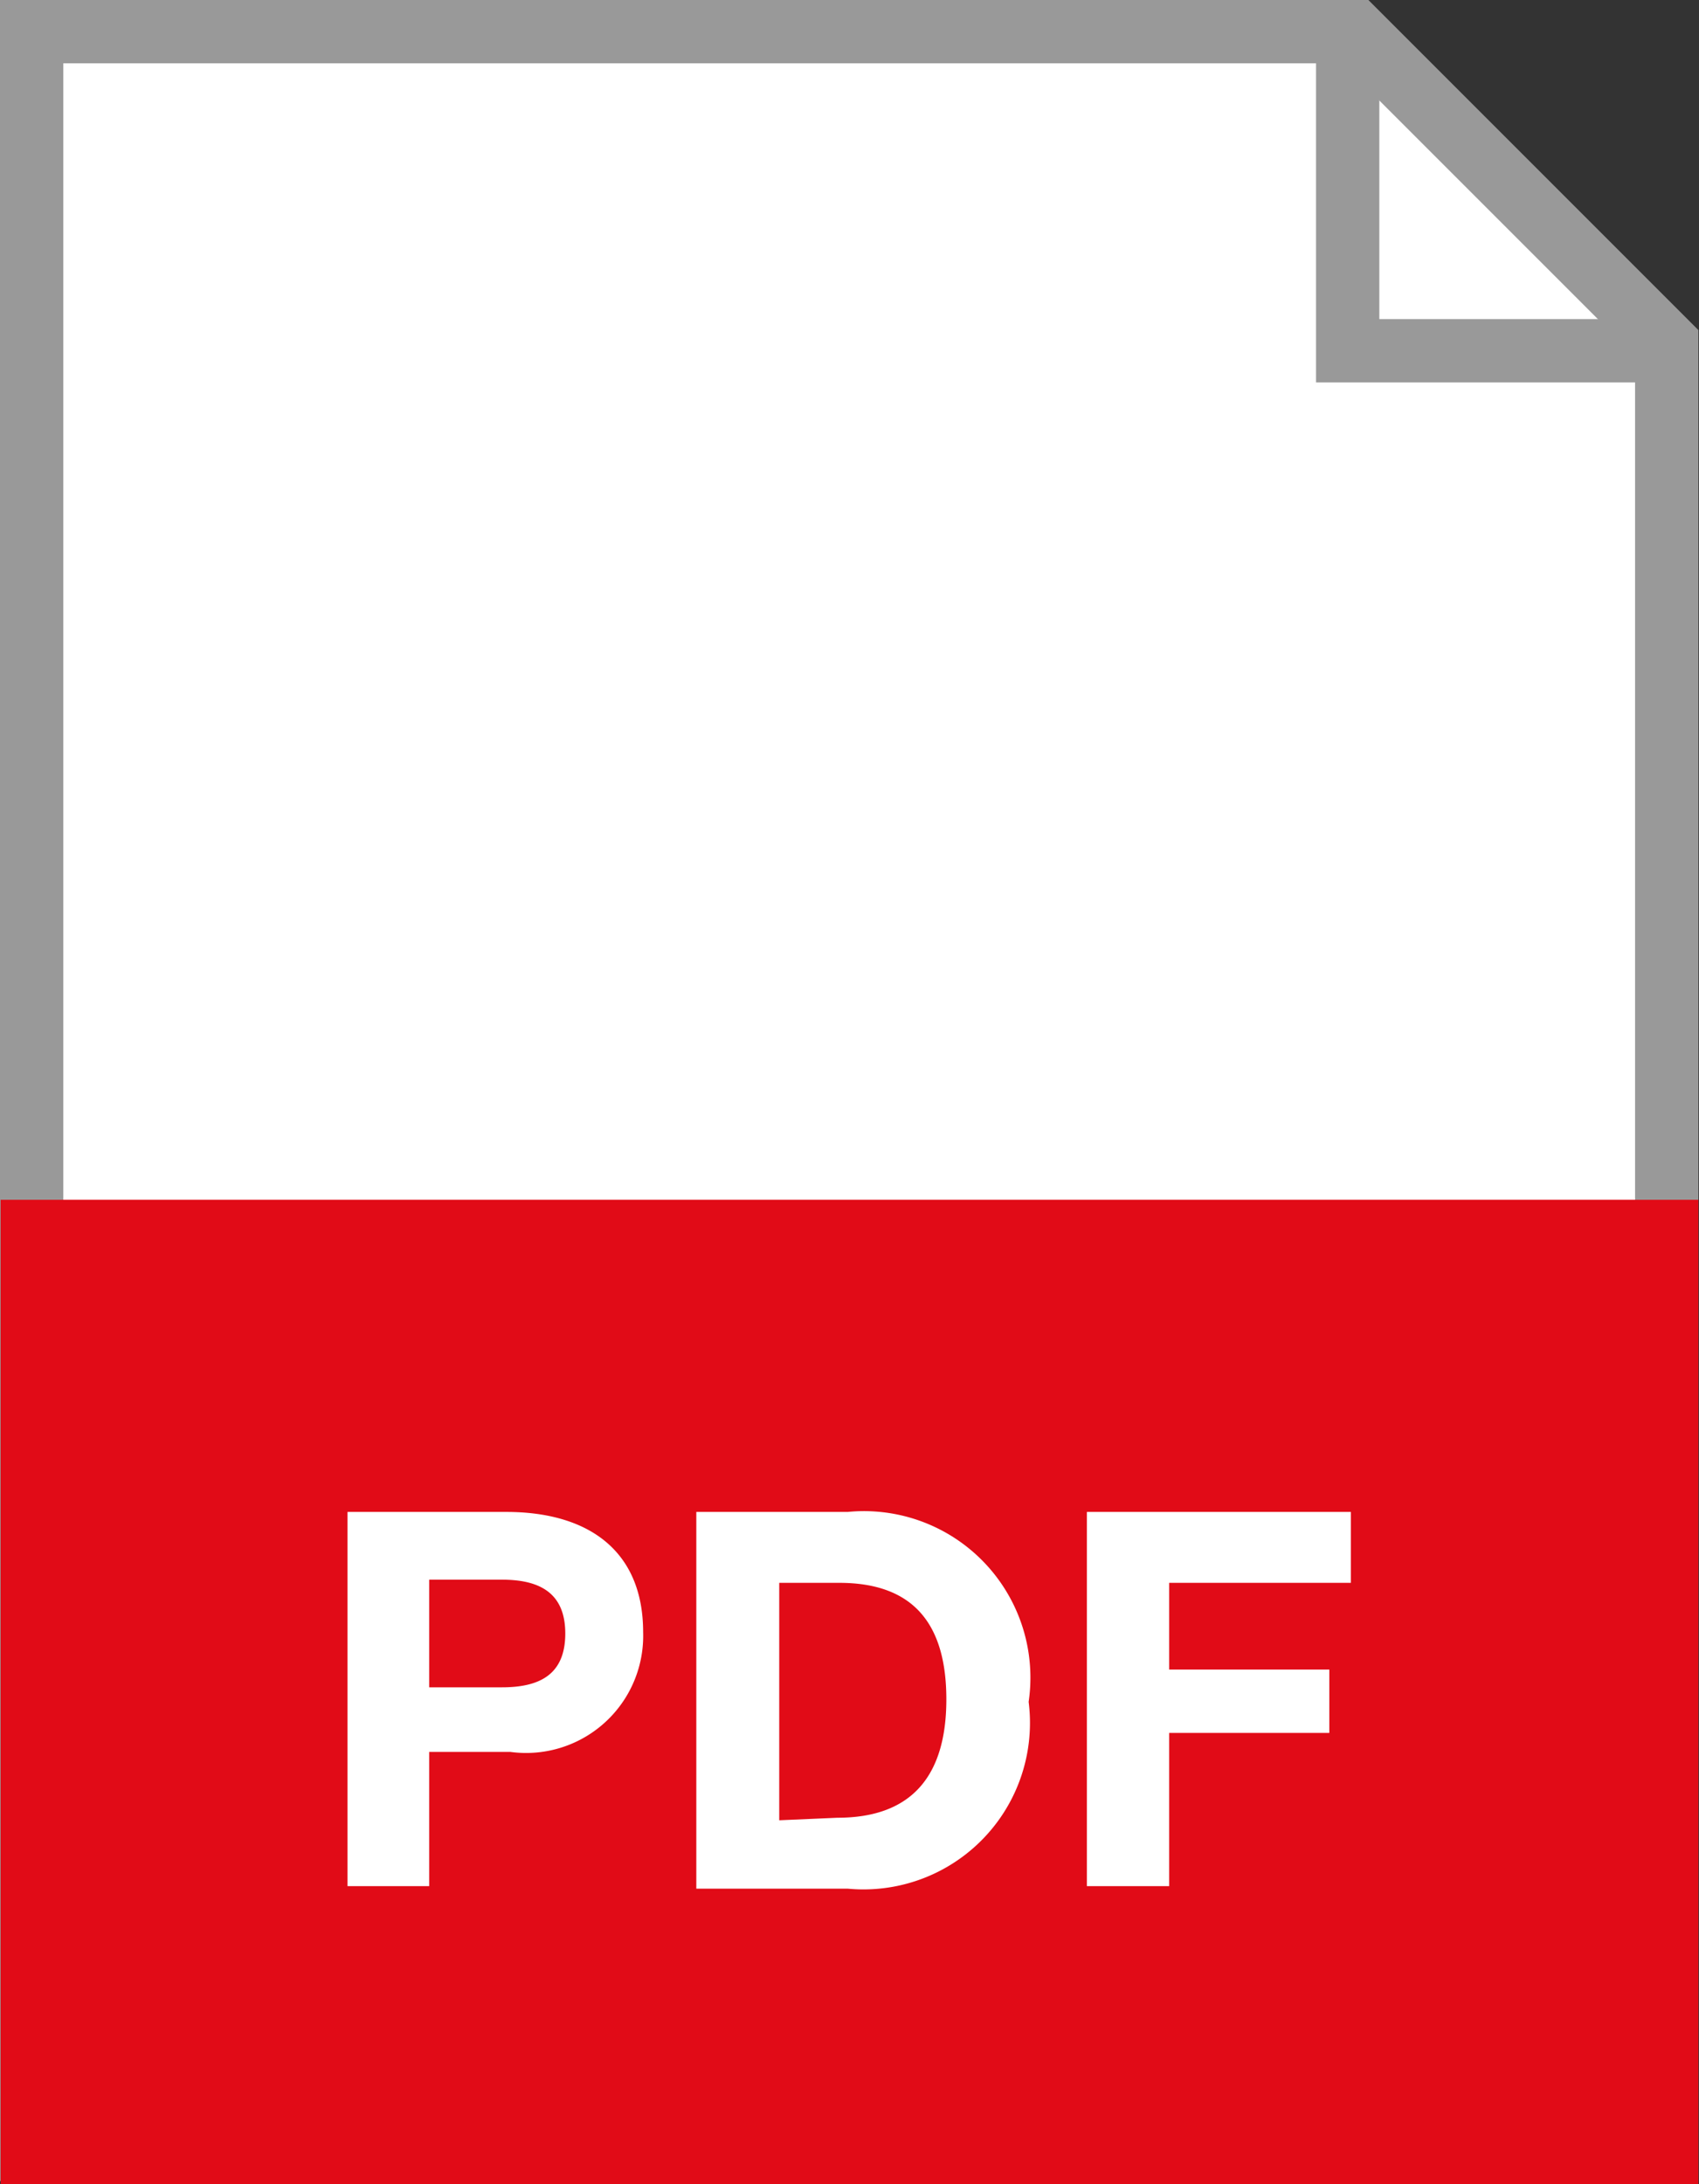
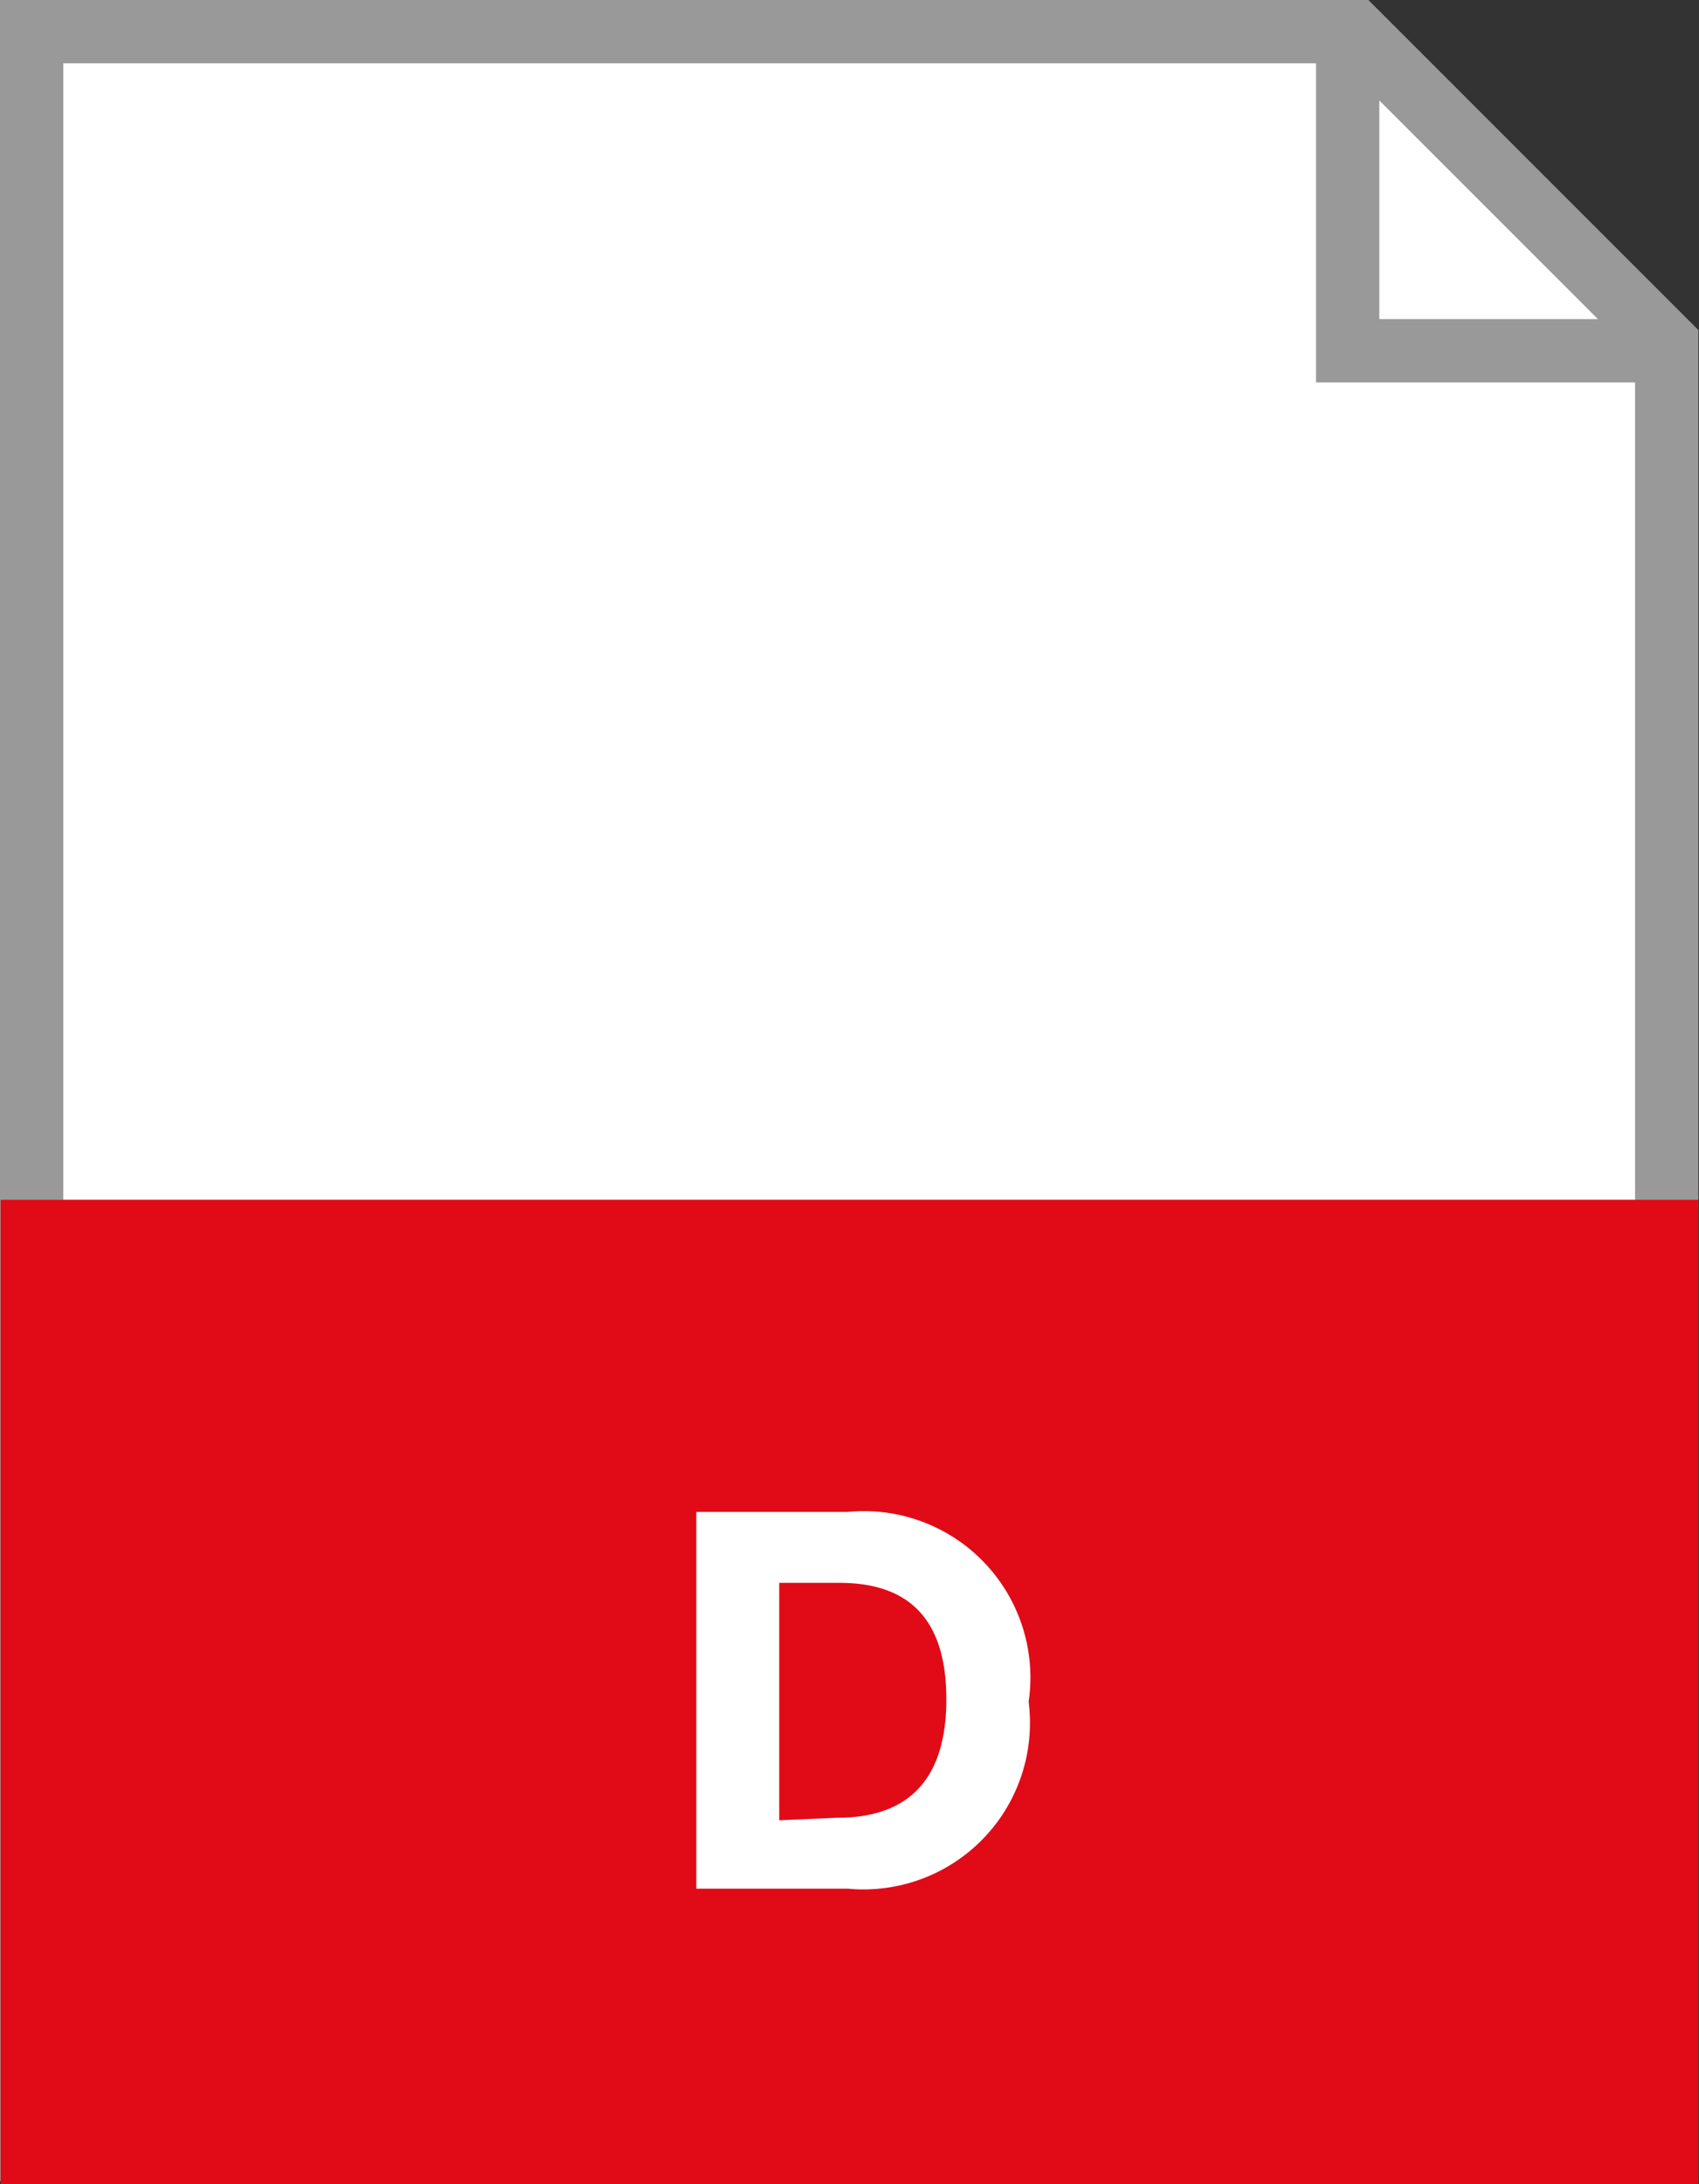
<svg xmlns="http://www.w3.org/2000/svg" viewBox="0 0 26.84 34.5">
  <rect x="0" y="0" width="26.84" height="34.5" fill="#333333" stroke="none" />
  <defs>
    <style>.cls-1,.cls-4{fill:#fff;}.cls-1,.cls-2{stroke:#999;stroke-miterlimit:10;}.cls-2{fill:none;}.cls-3{fill:#e10b17;}</style>
  </defs>
  <g id="Layer_2" data-name="Layer 2">
    <g id="Icon_Set" data-name="Icon Set">
      <polygon class="cls-1" points="26.33 12.8 26.33 5.42 21.41 0.5 0.5 0.5 0.5 33.95 26.33 33.95 26.33 17.72 26.33 12.8" />
      <polyline class="cls-2" points="21.29 0.5 21.29 5.54 26.33 5.54" />
      <rect class="cls-3" x="0.01" y="18.95" width="26.82" height="15.55" />
-       <path class="cls-4" d="M8,23.88c1.28,0,2.16.6,2.16,1.9a1.85,1.85,0,0,1-2.1,1.89H6.78v2.12H5.49V23.88ZM6.78,26.65H7.93c.58,0,1-.19,1-.85s-.43-.85-1-.85H6.78Z" />
      <path class="cls-4" d="M11,23.88h2.39a2.63,2.63,0,0,1,2.86,3,2.63,2.63,0,0,1-2.86,2.95H11Zm2.23,4.83c1.19,0,1.72-.68,1.72-1.87S14.43,25,13.26,25h-.95v3.75Z" />
-       <path class="cls-4" d="M21.34,25H18.47v1.37H21v1H18.47v2.42h-1.3V23.88h4.17Z" />
    </g>
  </g>
</svg>